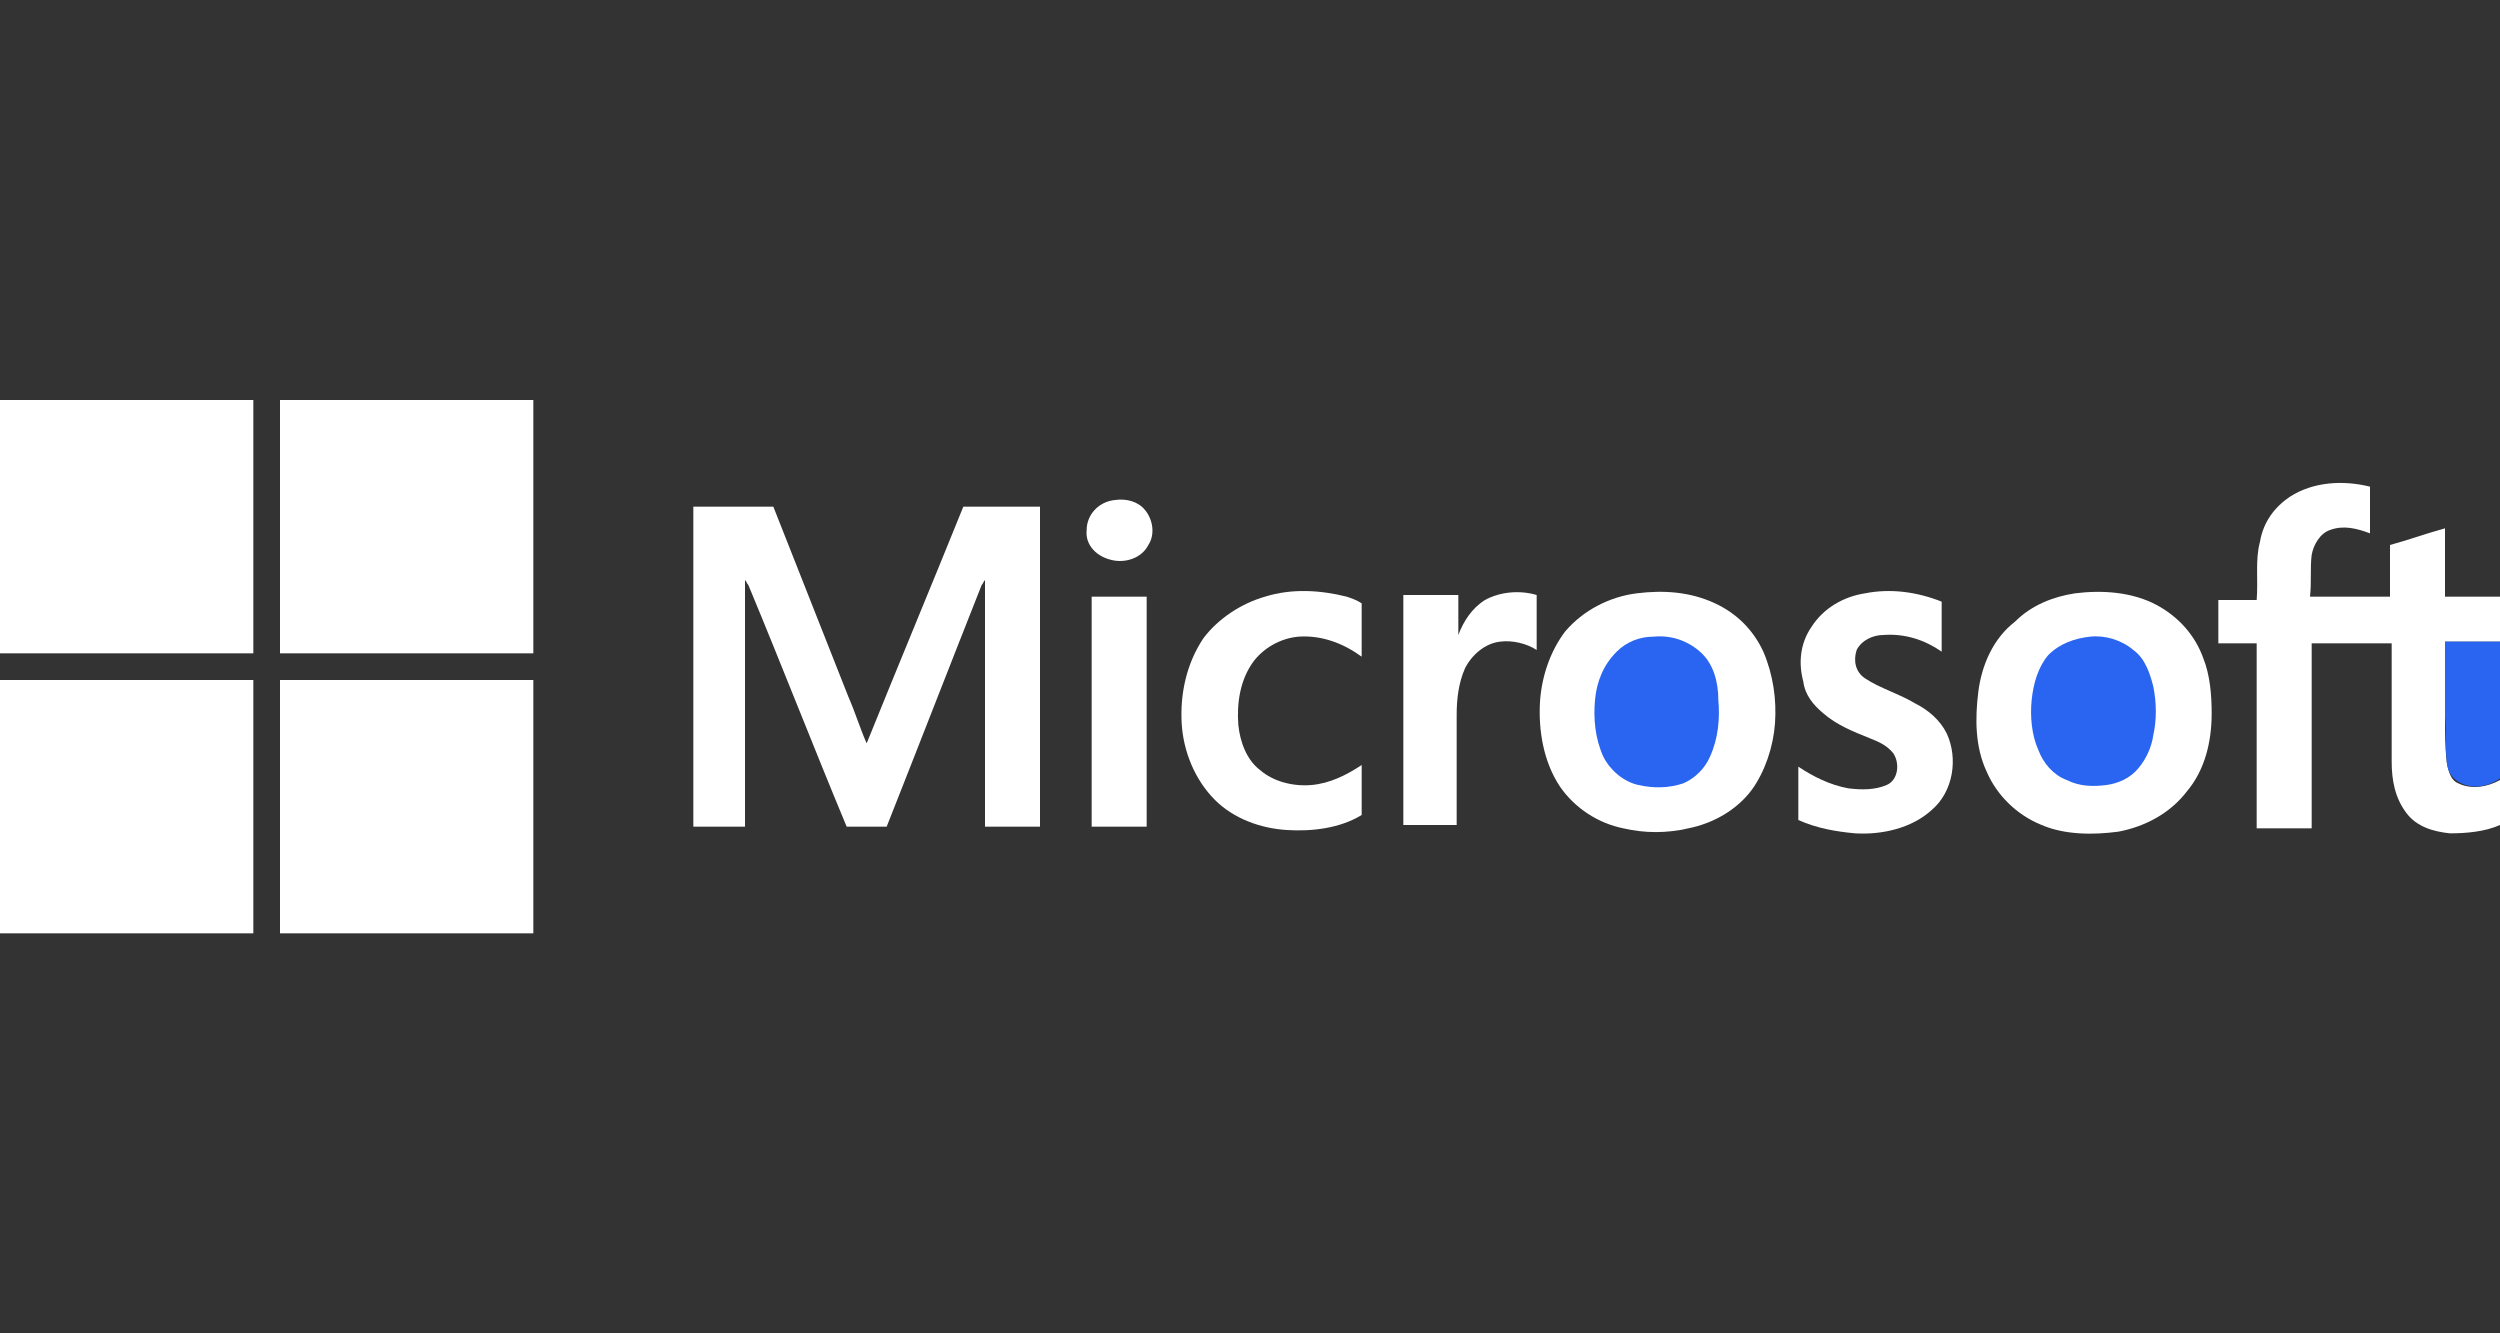
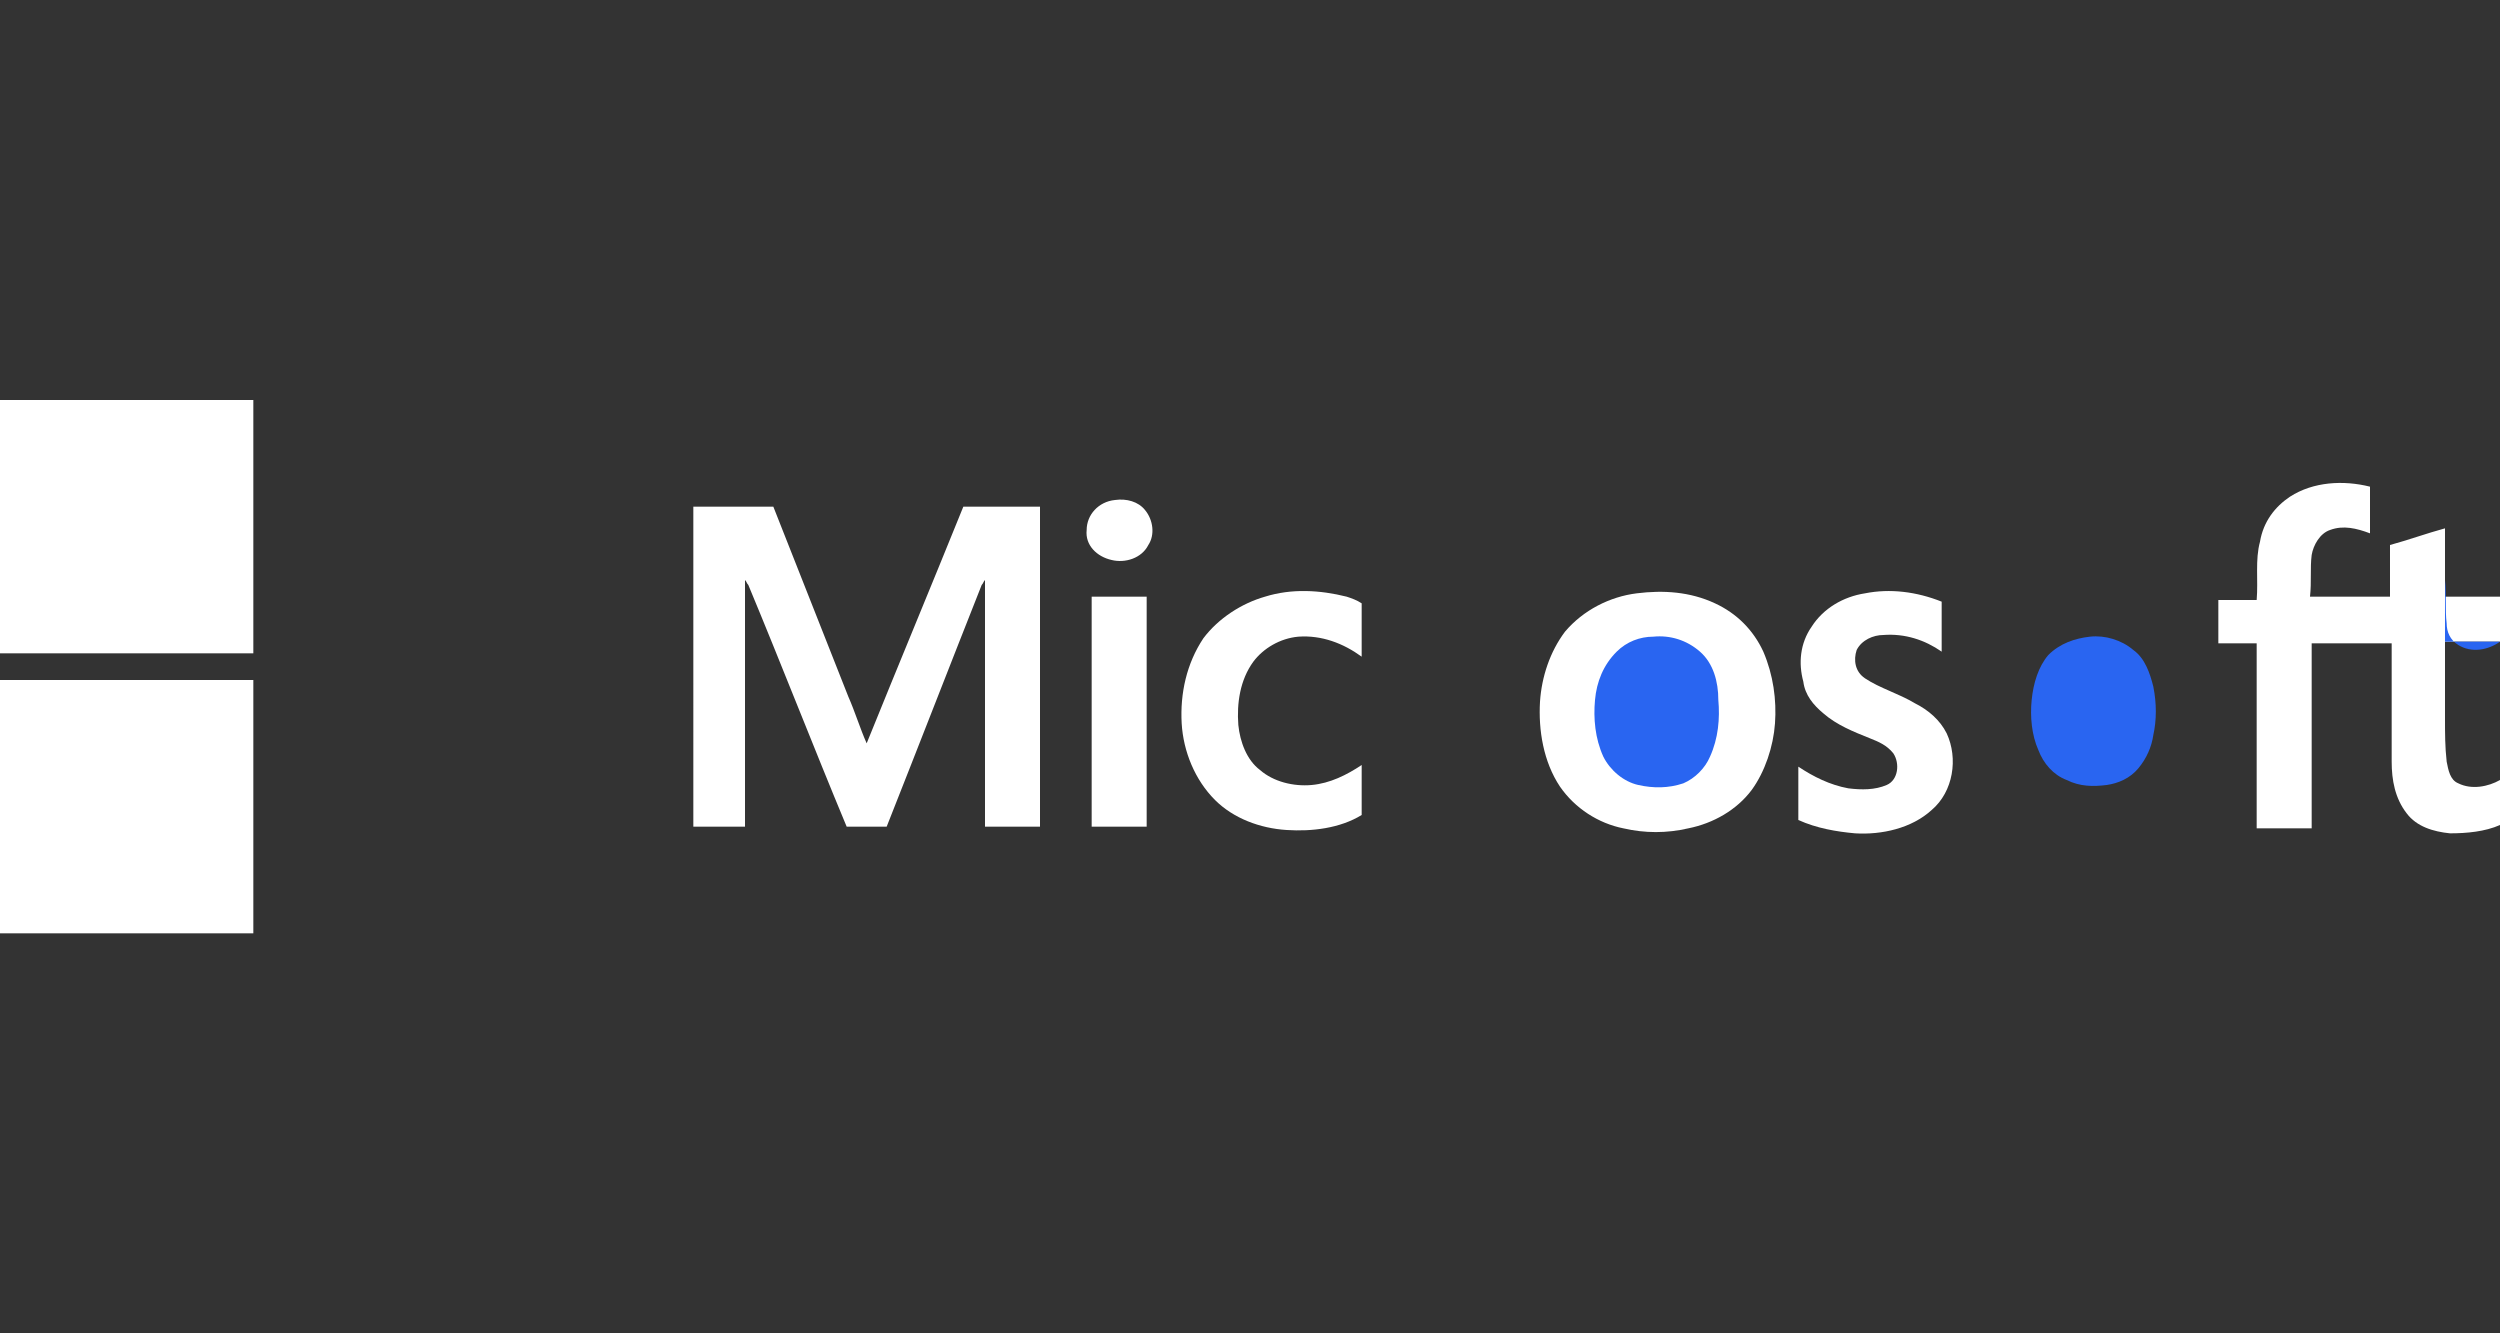
<svg xmlns="http://www.w3.org/2000/svg" x="0px" y="0px" viewBox="0 0 150 80" style="enable-background:new 0 0 150 80;" xml:space="preserve" width="150" height="80">
  <rect x="0" y="0" width="150" height="80" fill="#333333" stroke="none" />
  <style type="text/css">	.st0{fill:#FFFFFF;}	.st1{fill:#2965F1;}</style>
  <g id="Layer_1">
    <g>
      <path class="st0" d="M0,24h15.2c0,5.1,0,10.2,0,15.2c-5.1,0-10.2,0-15.2,0V24L0,24z" />
-       <path class="st0" d="M16.8,24H32c0,5.1,0,10.2,0,15.2c-5.1,0-10.2,0-15.2,0C16.8,34.1,16.8,29.1,16.8,24L16.8,24z" />
      <path class="st0" d="M137.4,29.8c1.4-0.9,3.2-1,4.8-0.6c0,0.9,0,1.9,0,2.8c-0.8-0.3-1.6-0.5-2.4-0.2c-0.6,0.2-1,0.9-1.1,1.5    c-0.1,0.8,0,1.6-0.1,2.5c1.6,0,3.2,0,4.8,0c0-1,0-2.1,0-3.1c1.1-0.3,2.2-0.7,3.3-1c0,1.4,0,2.8,0,4.1c1.1,0,2.2,0,3.3,0v2.7    c-1.1,0-2.2,0-3.3,0c0,1.5,0,3.1,0,4.6c0,0.9,0,1.7,0.1,2.6c0.1,0.5,0.2,1.1,0.7,1.3c0.8,0.4,1.8,0.2,2.5-0.2v2.7    c-0.9,0.4-2,0.5-3,0.5c-1-0.1-2-0.4-2.6-1.2c-0.7-0.9-0.9-2-0.9-3.1c0-2.4,0-4.7,0-7.1c-1.6,0-3.2,0-4.8,0c0,3.7,0,7.4,0,11.1    c-1.1,0-2.2,0-3.3,0c0-3.7,0-7.4,0-11.1c-0.8,0-1.5,0-2.3,0c0-0.9,0-1.8,0-2.6c0.8,0,1.5,0,2.3,0c0.1-1.2-0.1-2.4,0.2-3.5    C135.8,31.3,136.5,30.4,137.4,29.8L137.4,29.8z" />
      <path class="st0" d="M66.9,30c0.7-0.1,1.4,0.1,1.8,0.6c0.5,0.6,0.6,1.5,0.2,2.1c-0.4,0.8-1.4,1.1-2.2,0.9    c-0.9-0.2-1.6-0.9-1.5-1.8C65.2,30.9,65.9,30.1,66.9,30L66.9,30z" />
      <path class="st0" d="M41.6,30.4c1.6,0,3.2,0,4.8,0c1.5,3.8,3,7.6,4.5,11.4c0.4,0.9,0.7,1.9,1.1,2.8c1.9-4.7,3.9-9.5,5.8-14.2    c1.5,0,3.1,0,4.6,0c0,6.4,0,12.8,0,19.2c-1.1,0-2.2,0-3.3,0c0-4.7,0-9.5,0-14.2c0-0.2,0-0.4,0-0.6c-0.1,0.1-0.1,0.2-0.2,0.3    c-1.9,4.8-3.8,9.7-5.7,14.5c-0.8,0-1.6,0-2.4,0c-2-4.8-3.9-9.7-5.9-14.5c-0.1-0.1-0.1-0.2-0.2-0.3c0,2.1,0,4.1,0,6.2    c0,2.9,0,5.7,0,8.6c-1,0-2.1,0-3.1,0C41.6,43.2,41.6,36.8,41.6,30.4L41.6,30.4z" />
      <path class="st0" d="M75.9,35.8c1.6-0.5,3.3-0.4,4.9,0c0.3,0.1,0.6,0.2,0.9,0.4c0,1,0,2.1,0,3.2c-1.1-0.8-2.4-1.3-3.8-1.2    c-1.1,0.1-2.1,0.7-2.7,1.5c-0.8,1.1-1,2.5-0.9,3.8c0.1,1,0.5,2.1,1.3,2.7c0.8,0.7,2,1,3.1,0.9c1.1-0.1,2.1-0.6,3-1.2c0,1,0,2,0,3    c-1.3,0.8-3,1-4.5,0.9c-1.6-0.1-3.2-0.7-4.3-1.8c-1.2-1.2-1.9-2.9-2-4.6c-0.1-1.8,0.3-3.6,1.3-5.1C73.1,37.1,74.5,36.2,75.9,35.8    L75.9,35.8z" />
      <path class="st0" d="M98.2,35.6c1.6-0.2,3.2-0.1,4.7,0.6c1.3,0.6,2.3,1.6,2.9,2.9c0.6,1.4,0.8,2.9,0.7,4.3c-0.1,1.4-0.6,2.9-1.4,4    c-0.9,1.2-2.3,2-3.8,2.3c-1.3,0.3-2.6,0.3-3.9,0c-1.5-0.3-2.9-1.2-3.8-2.5c-1-1.5-1.3-3.4-1.2-5.1c0.1-1.5,0.6-3,1.5-4.2    C95,36.6,96.6,35.8,98.2,35.6L98.2,35.6z" />
      <path class="st0" d="M111.9,35.6c1.5-0.3,3.1-0.1,4.6,0.5c0,1,0,2,0,3c-1-0.7-2.2-1.1-3.5-1c-0.6,0-1.3,0.3-1.6,0.9    c-0.2,0.6-0.1,1.3,0.5,1.7c0.9,0.6,2,0.9,3,1.5c0.8,0.4,1.5,1,1.9,1.8c0.7,1.5,0.4,3.5-0.9,4.6c-1.2,1.1-3,1.5-4.6,1.4    c-1.1-0.1-2.3-0.3-3.4-0.8c0-1.1,0-2.1,0-3.2c0.9,0.6,1.9,1.1,3,1.3c0.8,0.1,1.6,0.1,2.3-0.2c0.7-0.3,0.8-1.3,0.4-1.9    c-0.4-0.5-0.9-0.7-1.4-0.9c-1-0.4-2-0.8-2.8-1.5c-0.6-0.5-1.1-1.1-1.2-1.9c-0.3-1.1-0.2-2.3,0.5-3.3    C109.4,36.5,110.6,35.8,111.9,35.6L111.9,35.6z" />
-       <path class="st0" d="M124.5,35.6c1.6-0.2,3.4-0.1,4.9,0.7c1.3,0.7,2.3,1.8,2.8,3.2c0.4,1,0.5,2.2,0.5,3.3c0,1.7-0.4,3.4-1.5,4.7    c-1,1.3-2.5,2.1-4.1,2.4c-1.5,0.2-3.2,0.2-4.6-0.4c-1.5-0.6-2.7-1.8-3.3-3.2c-0.7-1.5-0.7-3.2-0.5-4.8c0.2-1.6,0.9-3.2,2.2-4.2    C121.9,36.3,123.2,35.8,124.5,35.6L124.5,35.6z" />
-       <path class="st0" d="M89.1,36c0.9-0.5,2.1-0.6,3.1-0.3c0,1.1,0,2.2,0,3.3c-0.6-0.4-1.5-0.6-2.2-0.5c-0.9,0.1-1.7,0.8-2.1,1.6    c-0.4,0.9-0.5,1.9-0.5,2.8c0,2.2,0,4.4,0,6.6c-1.1,0-2.2,0-3.2,0c0-4.6,0-9.2,0-13.8c1.1,0,2.2,0,3.3,0c0,0.8,0,1.6,0,2.4    C87.8,37.3,88.3,36.5,89.1,36L89.1,36z" />
      <path class="st0" d="M65.5,35.8c1.1,0,2.2,0,3.3,0c0,4.6,0,9.2,0,13.8c-1.1,0-2.2,0-3.3,0C65.5,45,65.5,40.4,65.5,35.8L65.5,35.8z    " />
      <path class="st1" d="M99.2,38.2c1-0.1,2,0.2,2.8,0.9c0.8,0.7,1.1,1.8,1.1,2.9c0.1,1.1,0,2.3-0.5,3.4c-0.3,0.7-0.9,1.3-1.6,1.6    c-0.9,0.3-1.8,0.3-2.7,0.1c-0.9-0.2-1.7-0.9-2.1-1.7c-0.5-1.1-0.6-2.3-0.5-3.4c0.1-1.1,0.5-2.1,1.3-2.9    C97.6,38.5,98.4,38.2,99.2,38.2L99.2,38.2z" />
      <path class="st1" d="M125.4,38.2c0.9-0.1,1.9,0.2,2.6,0.8c0.7,0.5,1,1.4,1.2,2.2c0.2,1,0.2,2,0,2.9c-0.1,0.7-0.4,1.4-0.9,2    c-0.5,0.6-1.2,0.9-1.9,1c-0.8,0.1-1.6,0.1-2.4-0.3c-0.8-0.3-1.4-1-1.7-1.8c-0.4-0.9-0.5-2-0.4-3c0.1-1,0.4-2,1-2.7    C123.6,38.6,124.5,38.3,125.4,38.2L125.4,38.2z" />
-       <path class="st1" d="M146.7,38.5c1.1,0,2.2,0,3.3,0v8.2c-0.7,0.5-1.7,0.7-2.5,0.2c-0.5-0.3-0.7-0.8-0.7-1.3    c-0.1-0.8,0-1.7-0.1-2.6C146.7,41.6,146.7,40,146.7,38.5L146.7,38.5z" />
+       <path class="st1" d="M146.7,38.5c1.1,0,2.2,0,3.3,0c-0.7,0.5-1.7,0.7-2.5,0.2c-0.5-0.3-0.7-0.8-0.7-1.3    c-0.1-0.8,0-1.7-0.1-2.6C146.7,41.6,146.7,40,146.7,38.5L146.7,38.5z" />
      <path class="st0" d="M0,40.8c5.1,0,10.2,0,15.2,0c0,5.1,0,10.2,0,15.2H0V40.8L0,40.8z" />
-       <path class="st0" d="M16.8,40.8c5.1,0,10.2,0,15.2,0c0,5.1,0,10.2,0,15.2H16.8C16.8,50.9,16.8,45.9,16.8,40.8L16.8,40.8z" />
    </g>
  </g>
  <g id="Guidelines" />
</svg>